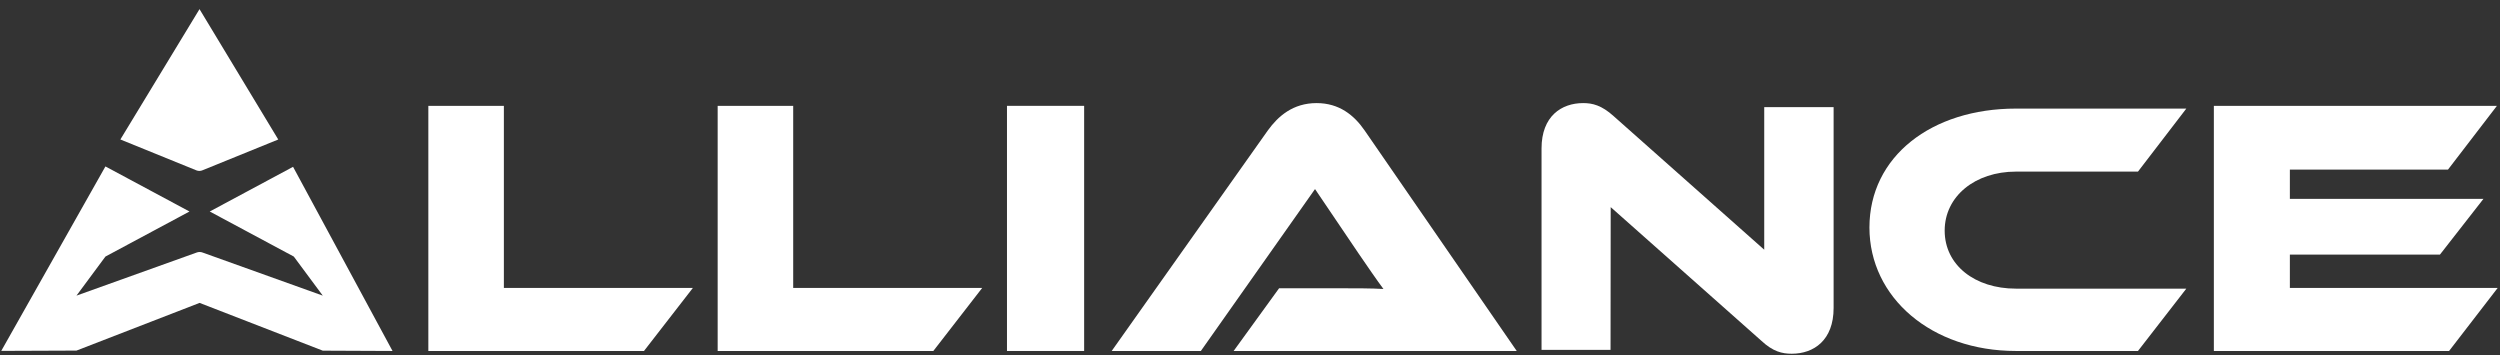
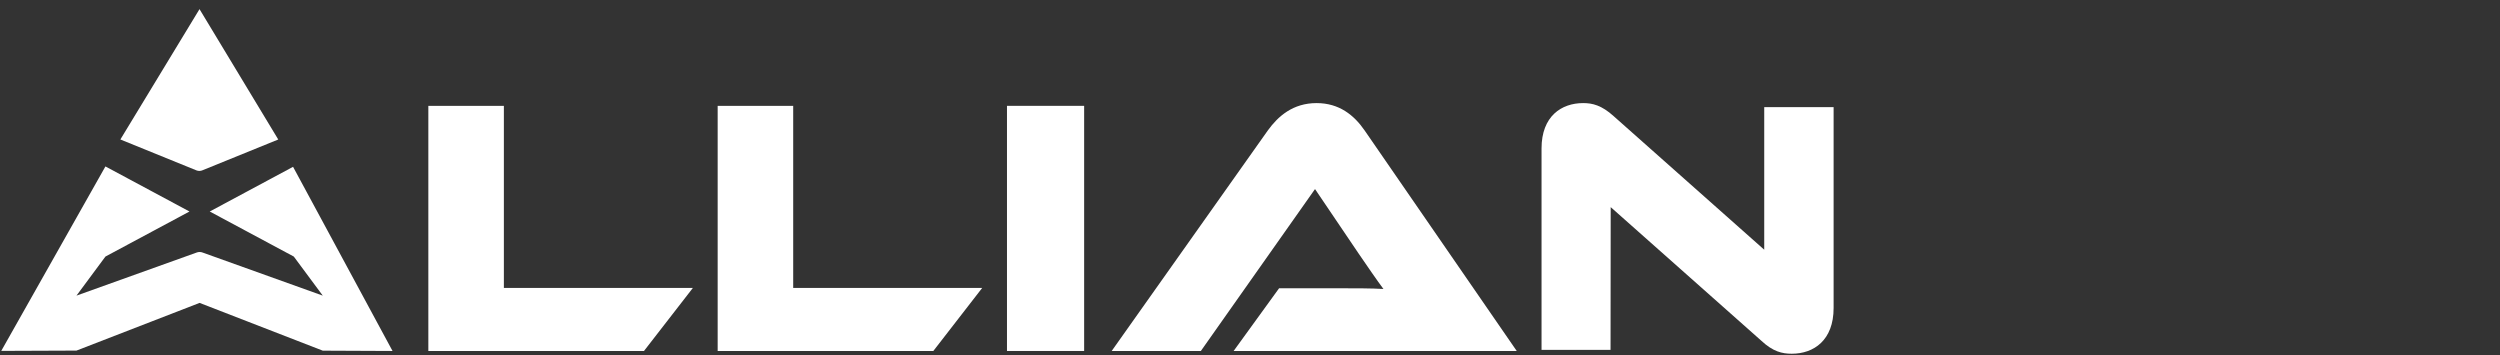
<svg xmlns="http://www.w3.org/2000/svg" width="169" height="24" viewBox="0 0 169 24" fill="none">
  <rect x="0" y="0" width="169" height="24" fill="#333333" stroke="none" />
  <path d="M46.838 19.465H34.062V7.155H28.956V23.726H43.533L46.838 19.465Z" fill="white" />
  <path d="M66.396 19.465H53.62V7.155H48.514V23.726H63.093L66.396 19.465Z" fill="white" />
  <path d="M73.288 7.155H68.072V23.726H73.288V7.155Z" fill="white" />
  <path d="M88.895 12.781L91.847 17.145C92.388 17.933 93.078 18.945 93.521 19.535C92.733 19.487 91.576 19.487 90.592 19.487H86.466L83.393 23.726H102.531L92.249 8.819C91.535 7.783 90.527 6.969 89.001 6.969C87.402 6.969 86.398 7.858 85.704 8.819L75.15 23.726H81.178L88.895 12.781Z" fill="white" />
  <path d="M108.883 14.002L119.06 23.029C119.853 23.771 120.474 23.912 121.123 23.912C122.613 23.912 123.952 23.003 123.952 20.821V7.24H119.262V16.881L109.085 7.853C108.266 7.112 107.647 6.969 107.022 6.969C105.557 6.969 104.208 7.853 104.208 10.036V23.651H108.873L108.883 14.002Z" fill="white" />
-   <path d="M136.274 23.726H144.527L147.795 19.512H136.274C133.498 19.512 131.46 17.919 131.46 15.591C131.46 13.263 133.523 11.601 136.274 11.601H144.527L147.795 7.341H136.274C130.574 7.341 126.374 10.575 126.374 15.38C126.374 20.121 130.574 23.726 136.274 23.726Z" fill="white" />
-   <path d="M168.843 19.465H154.795V17.21H164.941L167.88 13.445H154.795V11.465H165.484L168.792 7.155H149.657V23.726H165.558L168.843 19.465Z" fill="white" />
  <path d="M13.492 20.476L21.82 23.705L26.535 23.726L19.811 11.277L14.179 14.298L19.861 17.344L21.82 19.985L13.702 17.074C13.569 17.021 13.42 17.021 13.287 17.074L5.169 19.985L7.127 17.344L12.809 14.298L7.127 11.251L0.085 23.72L5.169 23.7L13.492 20.476Z" fill="white" />
  <path d="M13.695 11.508L18.81 9.43L13.487 0.617L8.137 9.428L13.28 11.518C13.347 11.544 13.418 11.556 13.489 11.555C13.56 11.553 13.63 11.537 13.695 11.508Z" fill="white" />
</svg>